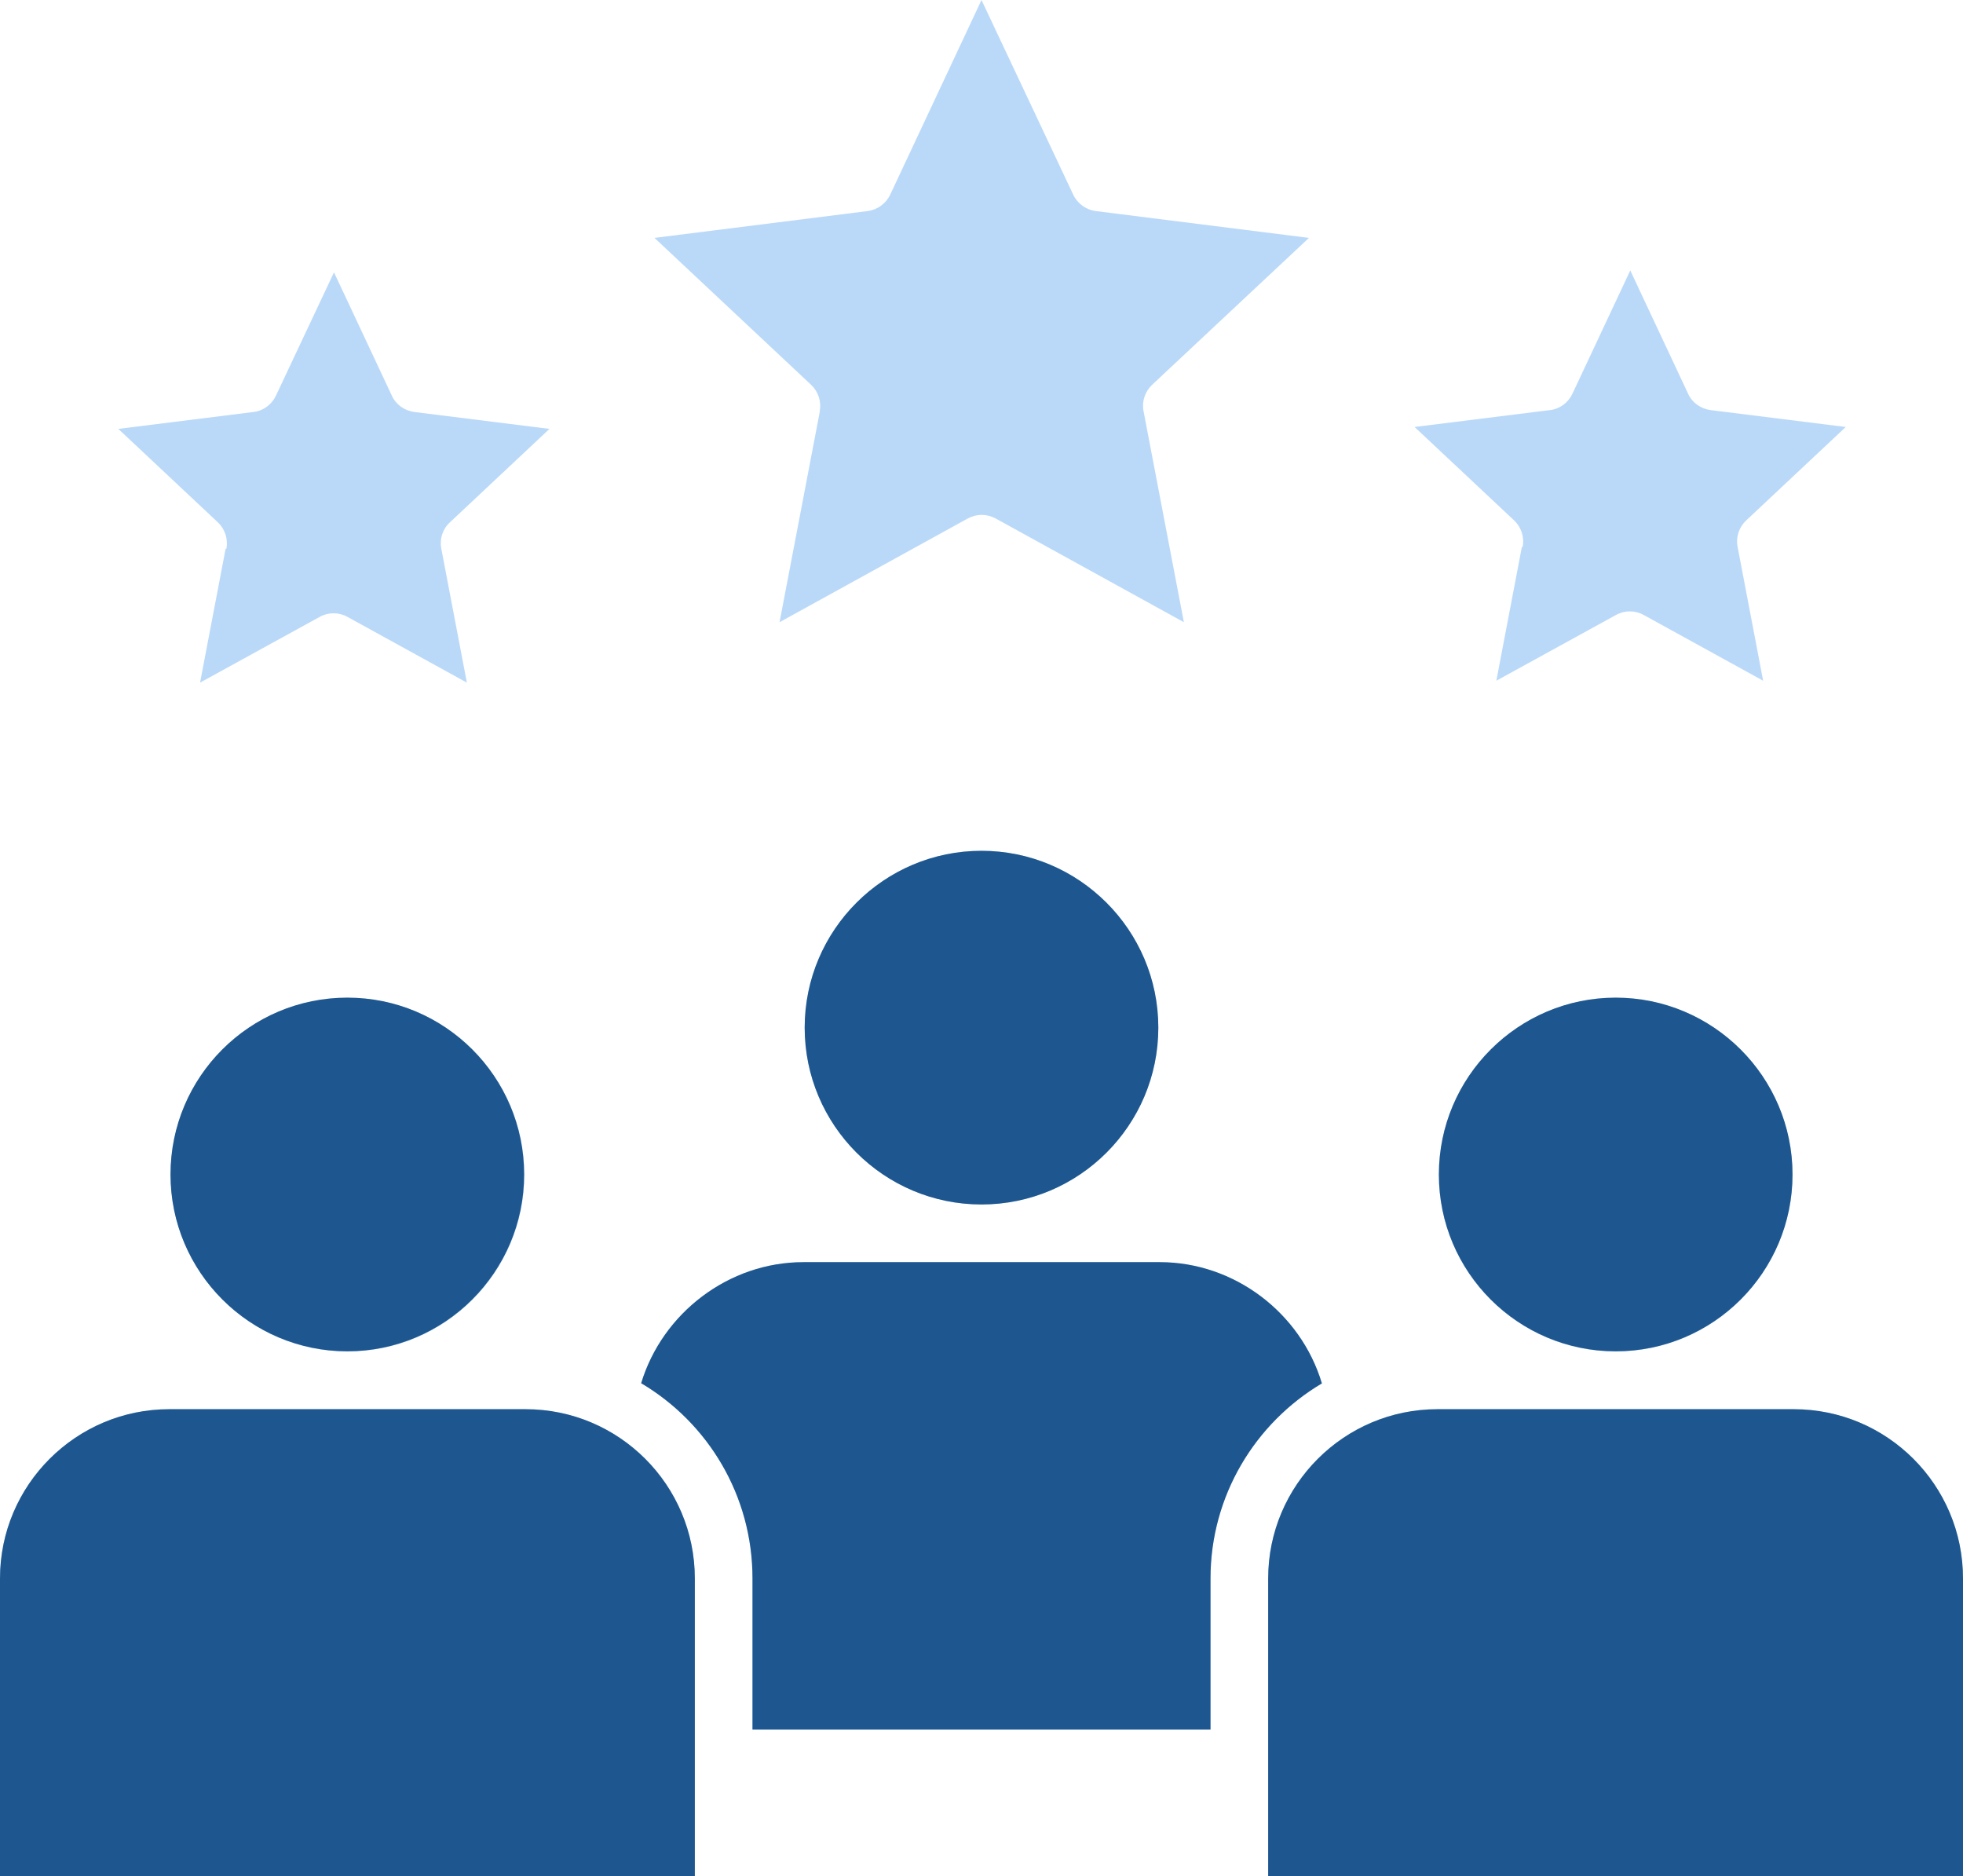
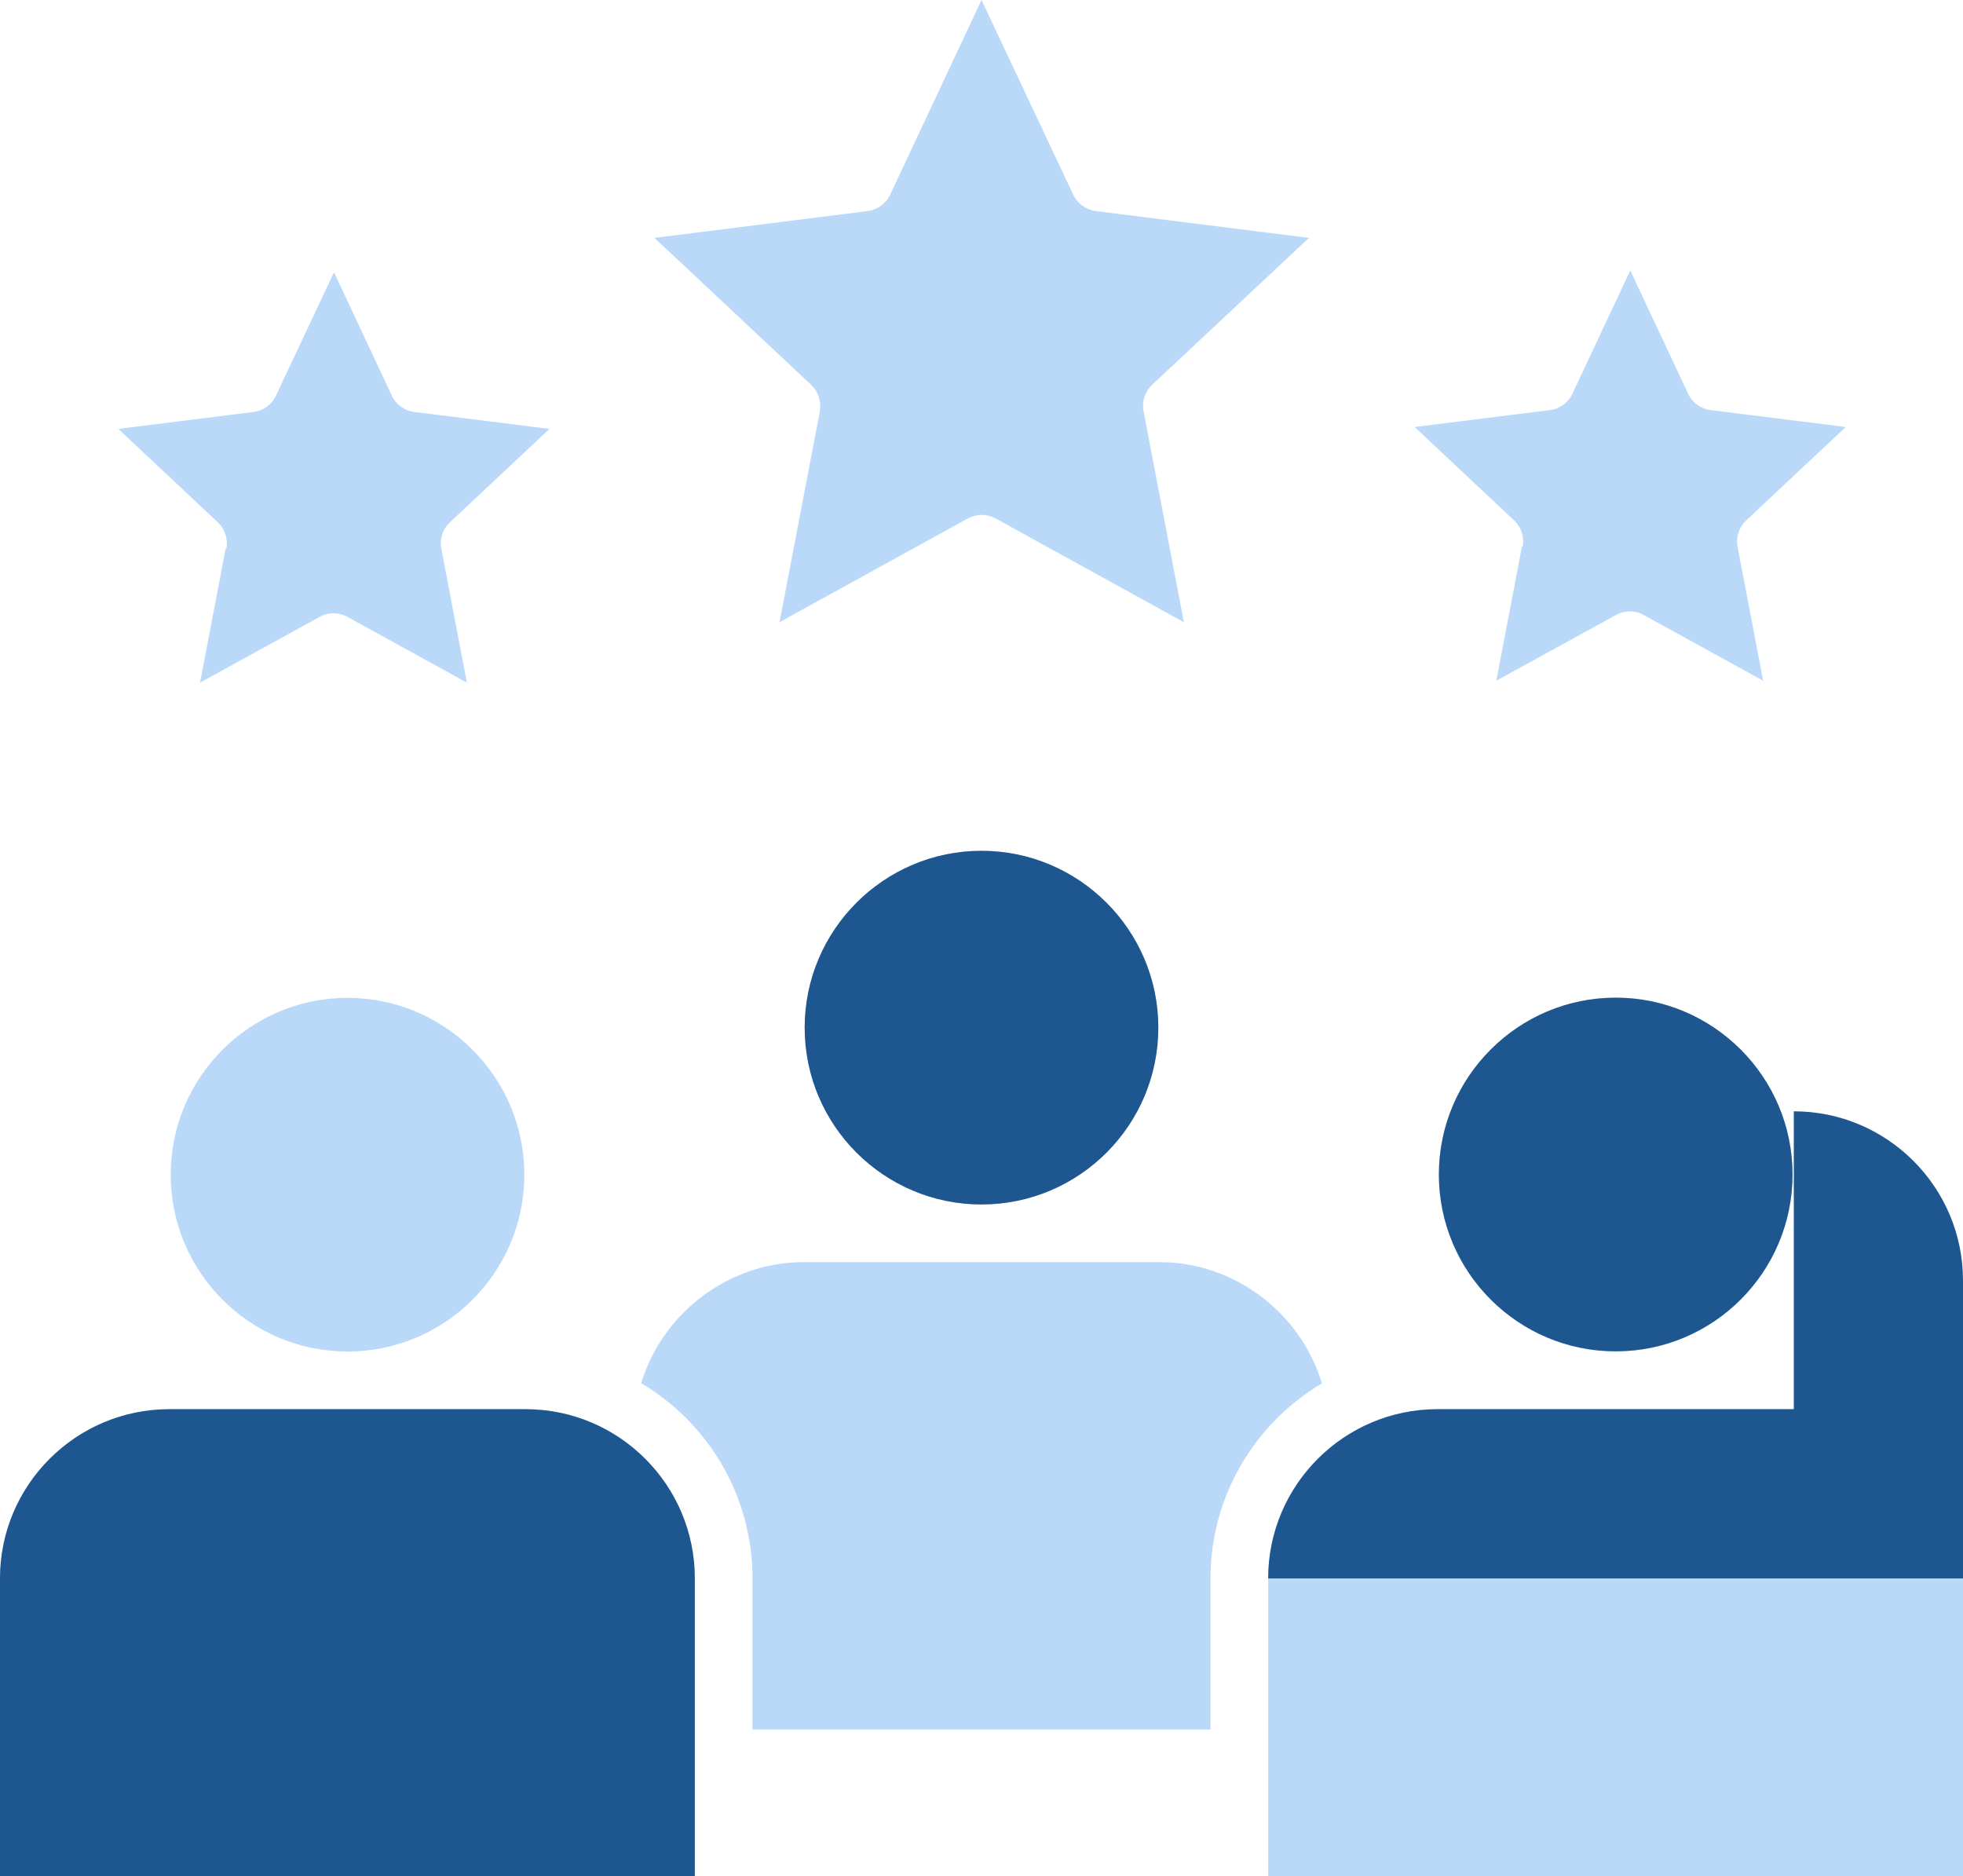
<svg xmlns="http://www.w3.org/2000/svg" id="Layer_2" data-name="Layer 2" viewBox="0 0 92.92 88.81">
  <defs>
    <style>
      .cls-1 {
        fill: #bad9f9;
      }

      .cls-2 {
        fill: #1e578f;
      }
    </style>
  </defs>
  <g id="Layer_1-2" data-name="Layer 1">
    <g>
      <path class="cls-1" d="M16.45,47.23c4.61,0,8.37,3.75,8.37,8.37s-3.75,8.37-8.37,8.37-8.37-3.75-8.37-8.37,3.76-8.37,8.37-8.37ZM24.88,66.7H8.01C3.59,66.7,0,70.29,0,74.71v14.1h32.89v-14.1c0-4.42-3.59-8.01-8.01-8.01h0ZM38.09,48.64c0,4.61,3.75,8.37,8.37,8.37s8.37-3.75,8.37-8.37-3.76-8.37-8.37-8.37-8.37,3.75-8.37,8.37ZM62.57,65.47c-1-3.33-4.14-5.73-7.67-5.73h-16.87c-3.53,0-6.67,2.4-7.68,5.73,3.16,1.87,5.27,5.31,5.27,9.24v7.15h21.68v-7.15c0-3.92,2.12-7.36,5.27-9.23h0ZM84.91,66.7h-16.87c-4.42,0-8.01,3.59-8.01,8.01v14.1h32.89v-14.1c0-4.42-3.59-8.01-8.01-8.01h0ZM76.48,47.23c-4.61,0-8.37,3.75-8.37,8.37s3.75,8.37,8.37,8.37,8.37-3.75,8.37-8.37-3.76-8.37-8.37-8.37ZM72.04,25.88l-1.21,6.34,5.66-3.11c.41-.23.91-.23,1.32,0l5.65,3.11-1.21-6.34c-.09-.46.07-.93.41-1.25l4.71-4.42-6.4-.8c-.46-.06-.87-.35-1.06-.77l-2.74-5.84-2.74,5.84c-.2.42-.6.72-1.06.77l-6.41.8,4.71,4.42c.34.32.49.79.41,1.25h0ZM10.68,25.97l-1.21,6.34,5.66-3.11c.41-.23.91-.23,1.32,0l5.65,3.11-1.21-6.34c-.09-.46.06-.93.41-1.25l4.71-4.42-6.4-.8c-.46-.06-.87-.35-1.06-.77l-2.74-5.84-2.75,5.84c-.2.42-.6.72-1.06.77l-6.4.8,4.71,4.42c.34.32.49.79.41,1.25h0ZM38.81,19.46l-1.91,9.99,8.91-4.91c.21-.11.43-.17.66-.17s.45.06.66.17l8.91,4.91-1.91-9.99c-.09-.46.07-.93.41-1.25l7.42-6.95-10.09-1.27c-.46-.06-.87-.35-1.07-.78L46.46,0l-4.32,9.21c-.2.42-.6.72-1.07.78l-10.09,1.27,7.41,6.95c.34.32.5.79.41,1.25Z" />
-       <path class="cls-2" d="M8.07,55.59c0,4.62,3.76,8.37,8.37,8.37s8.37-3.75,8.37-8.37-3.75-8.37-8.37-8.37-8.37,3.75-8.37,8.37Z" />
      <path class="cls-2" d="M68.11,55.59c0,4.62,3.75,8.37,8.37,8.37s8.37-3.75,8.37-8.37-3.76-8.37-8.37-8.37-8.37,3.75-8.37,8.37Z" />
      <path class="cls-2" d="M46.46,57.01c4.62,0,8.37-3.75,8.37-8.37s-3.76-8.37-8.37-8.37-8.37,3.75-8.37,8.37,3.75,8.37,8.37,8.37Z" />
      <path class="cls-2" d="M24.88,66.7H8.01c-4.41,0-8.01,3.59-8.01,8.01v14.1h32.89v-14.1c0-4.42-3.59-8.01-8.01-8.01Z" />
-       <path class="cls-2" d="M62.57,65.47c-1-3.33-4.14-5.73-7.67-5.73h-16.87c-3.53,0-6.67,2.4-7.68,5.73,3.16,1.87,5.27,5.31,5.27,9.24v7.15h21.68v-7.15c0-3.92,2.12-7.36,5.27-9.23Z" />
-       <path class="cls-2" d="M84.91,66.7h-16.87c-4.41,0-8.01,3.59-8.01,8.01v14.1h32.89v-14.1c0-4.42-3.59-8.01-8.01-8.01Z" />
+       <path class="cls-2" d="M84.91,66.7h-16.87c-4.41,0-8.01,3.59-8.01,8.01h32.89v-14.1c0-4.42-3.59-8.01-8.01-8.01Z" />
    </g>
  </g>
</svg>